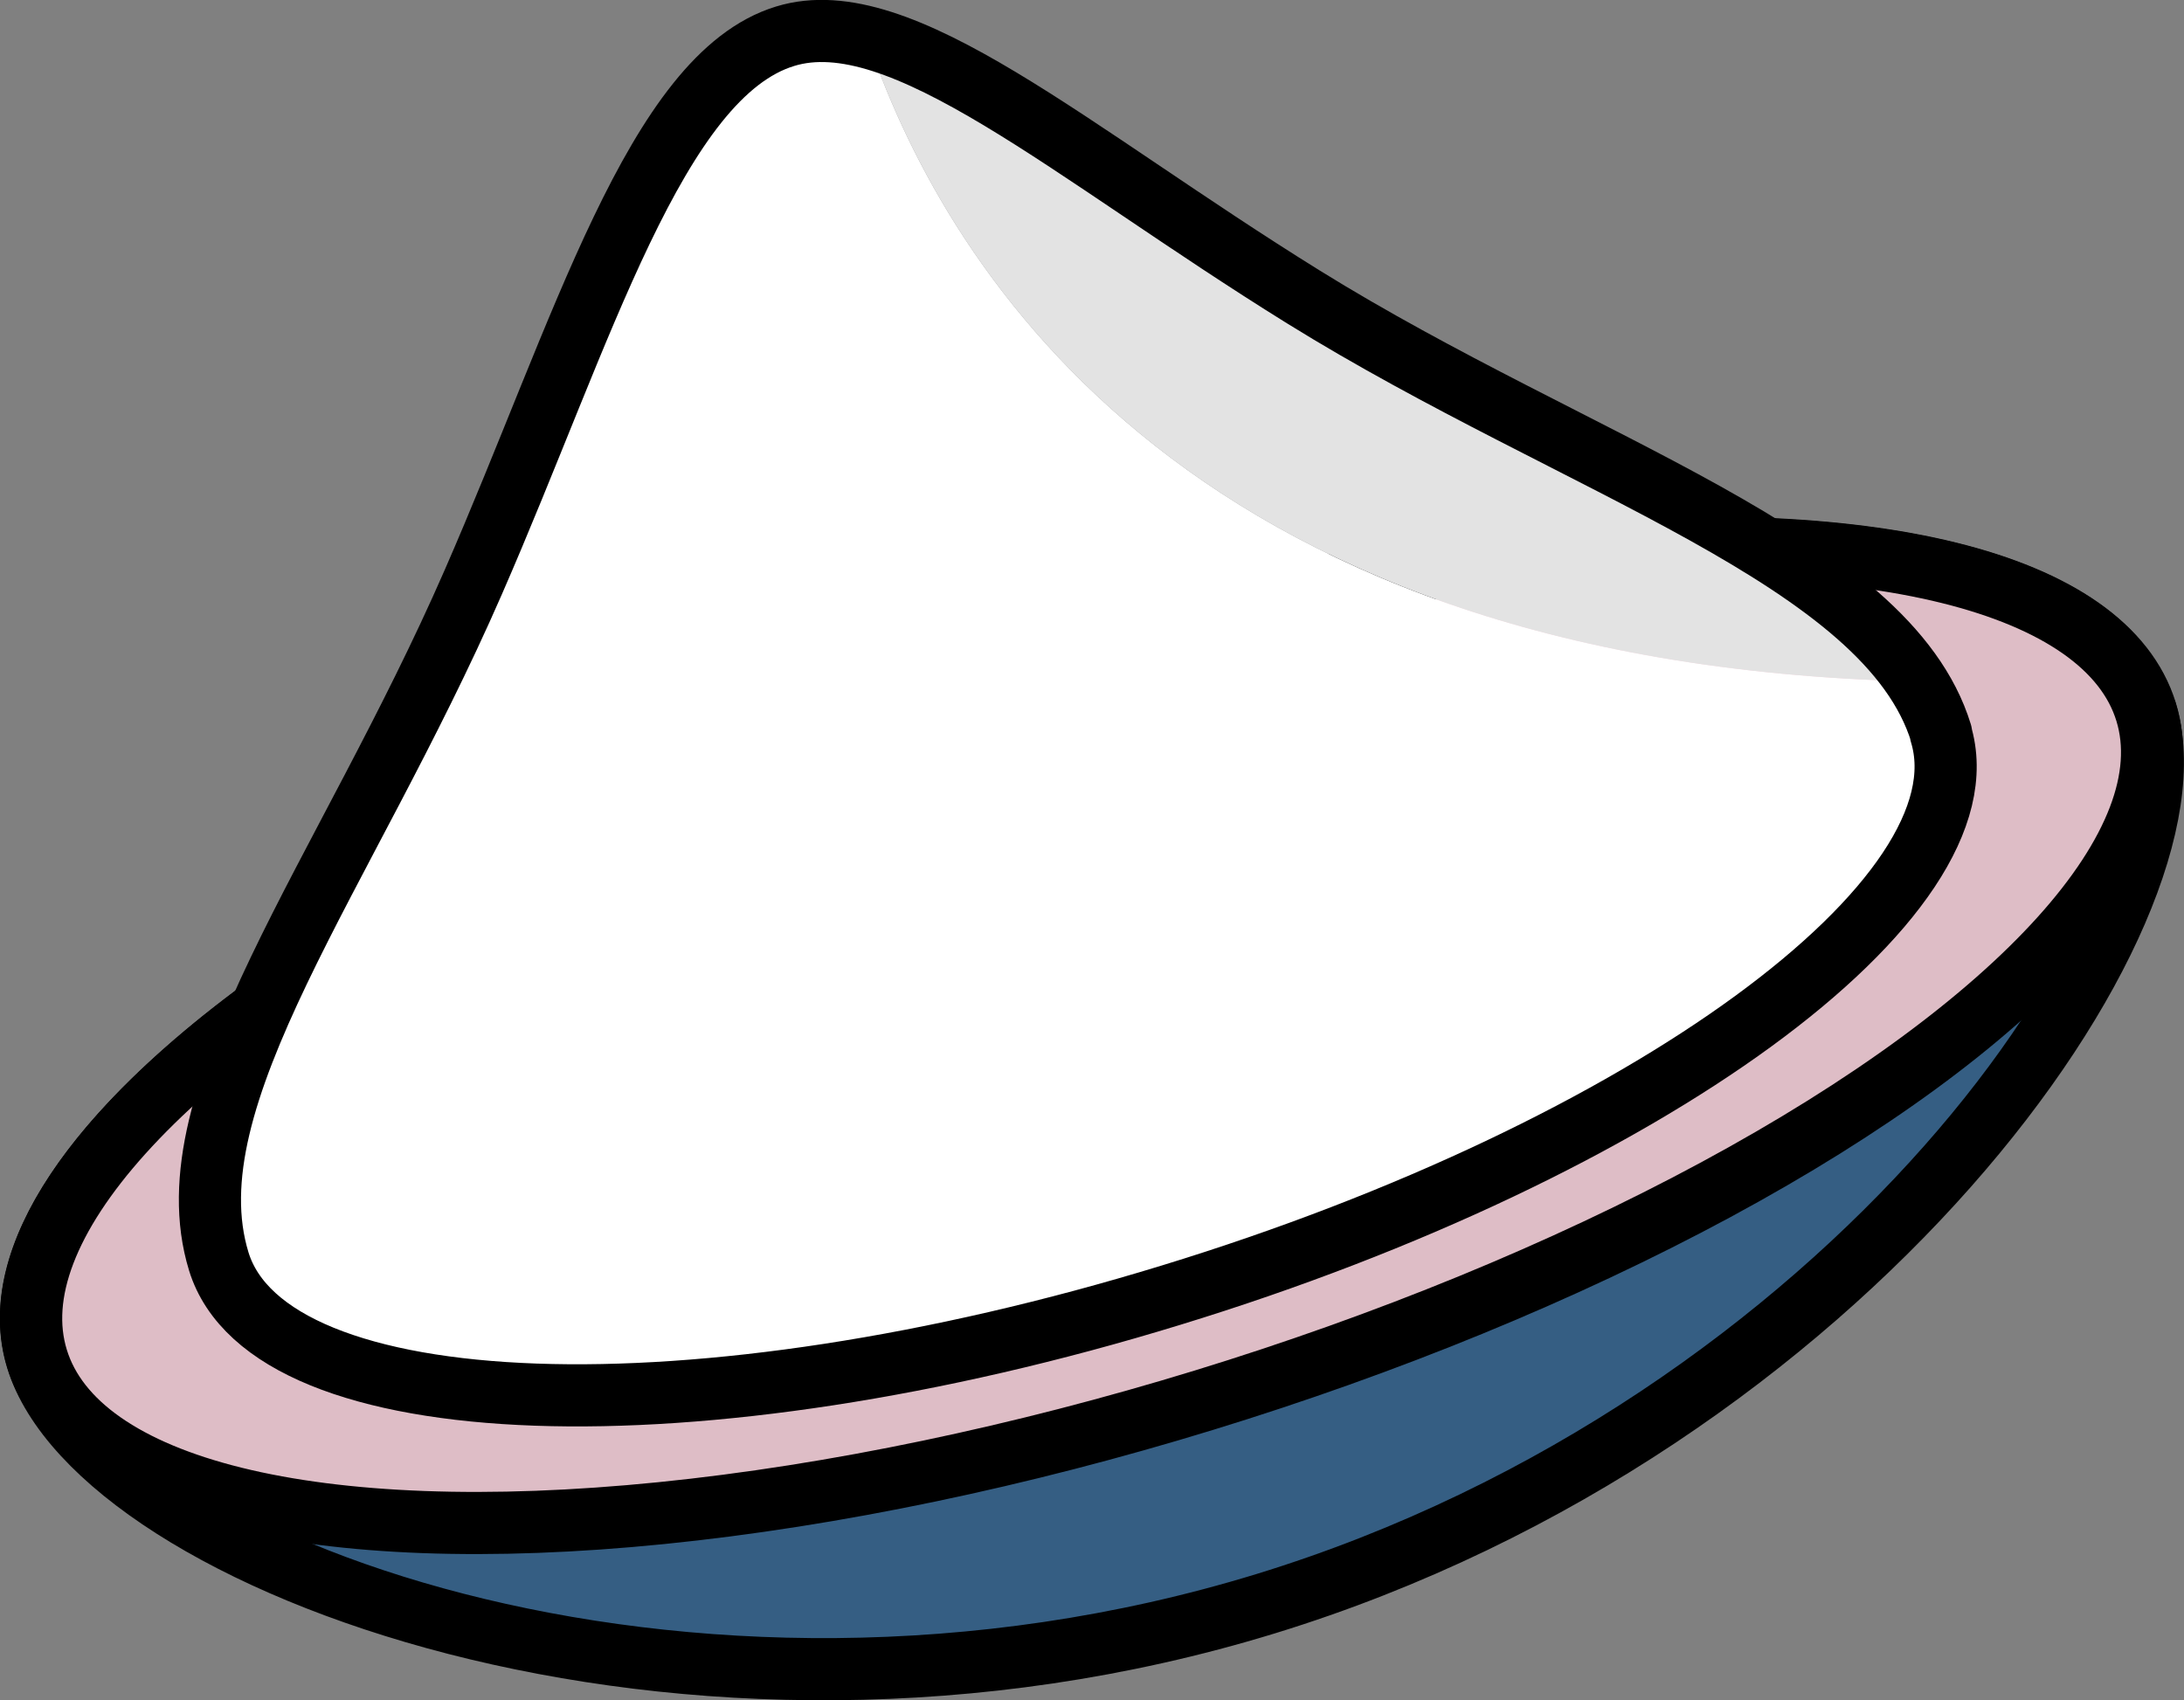
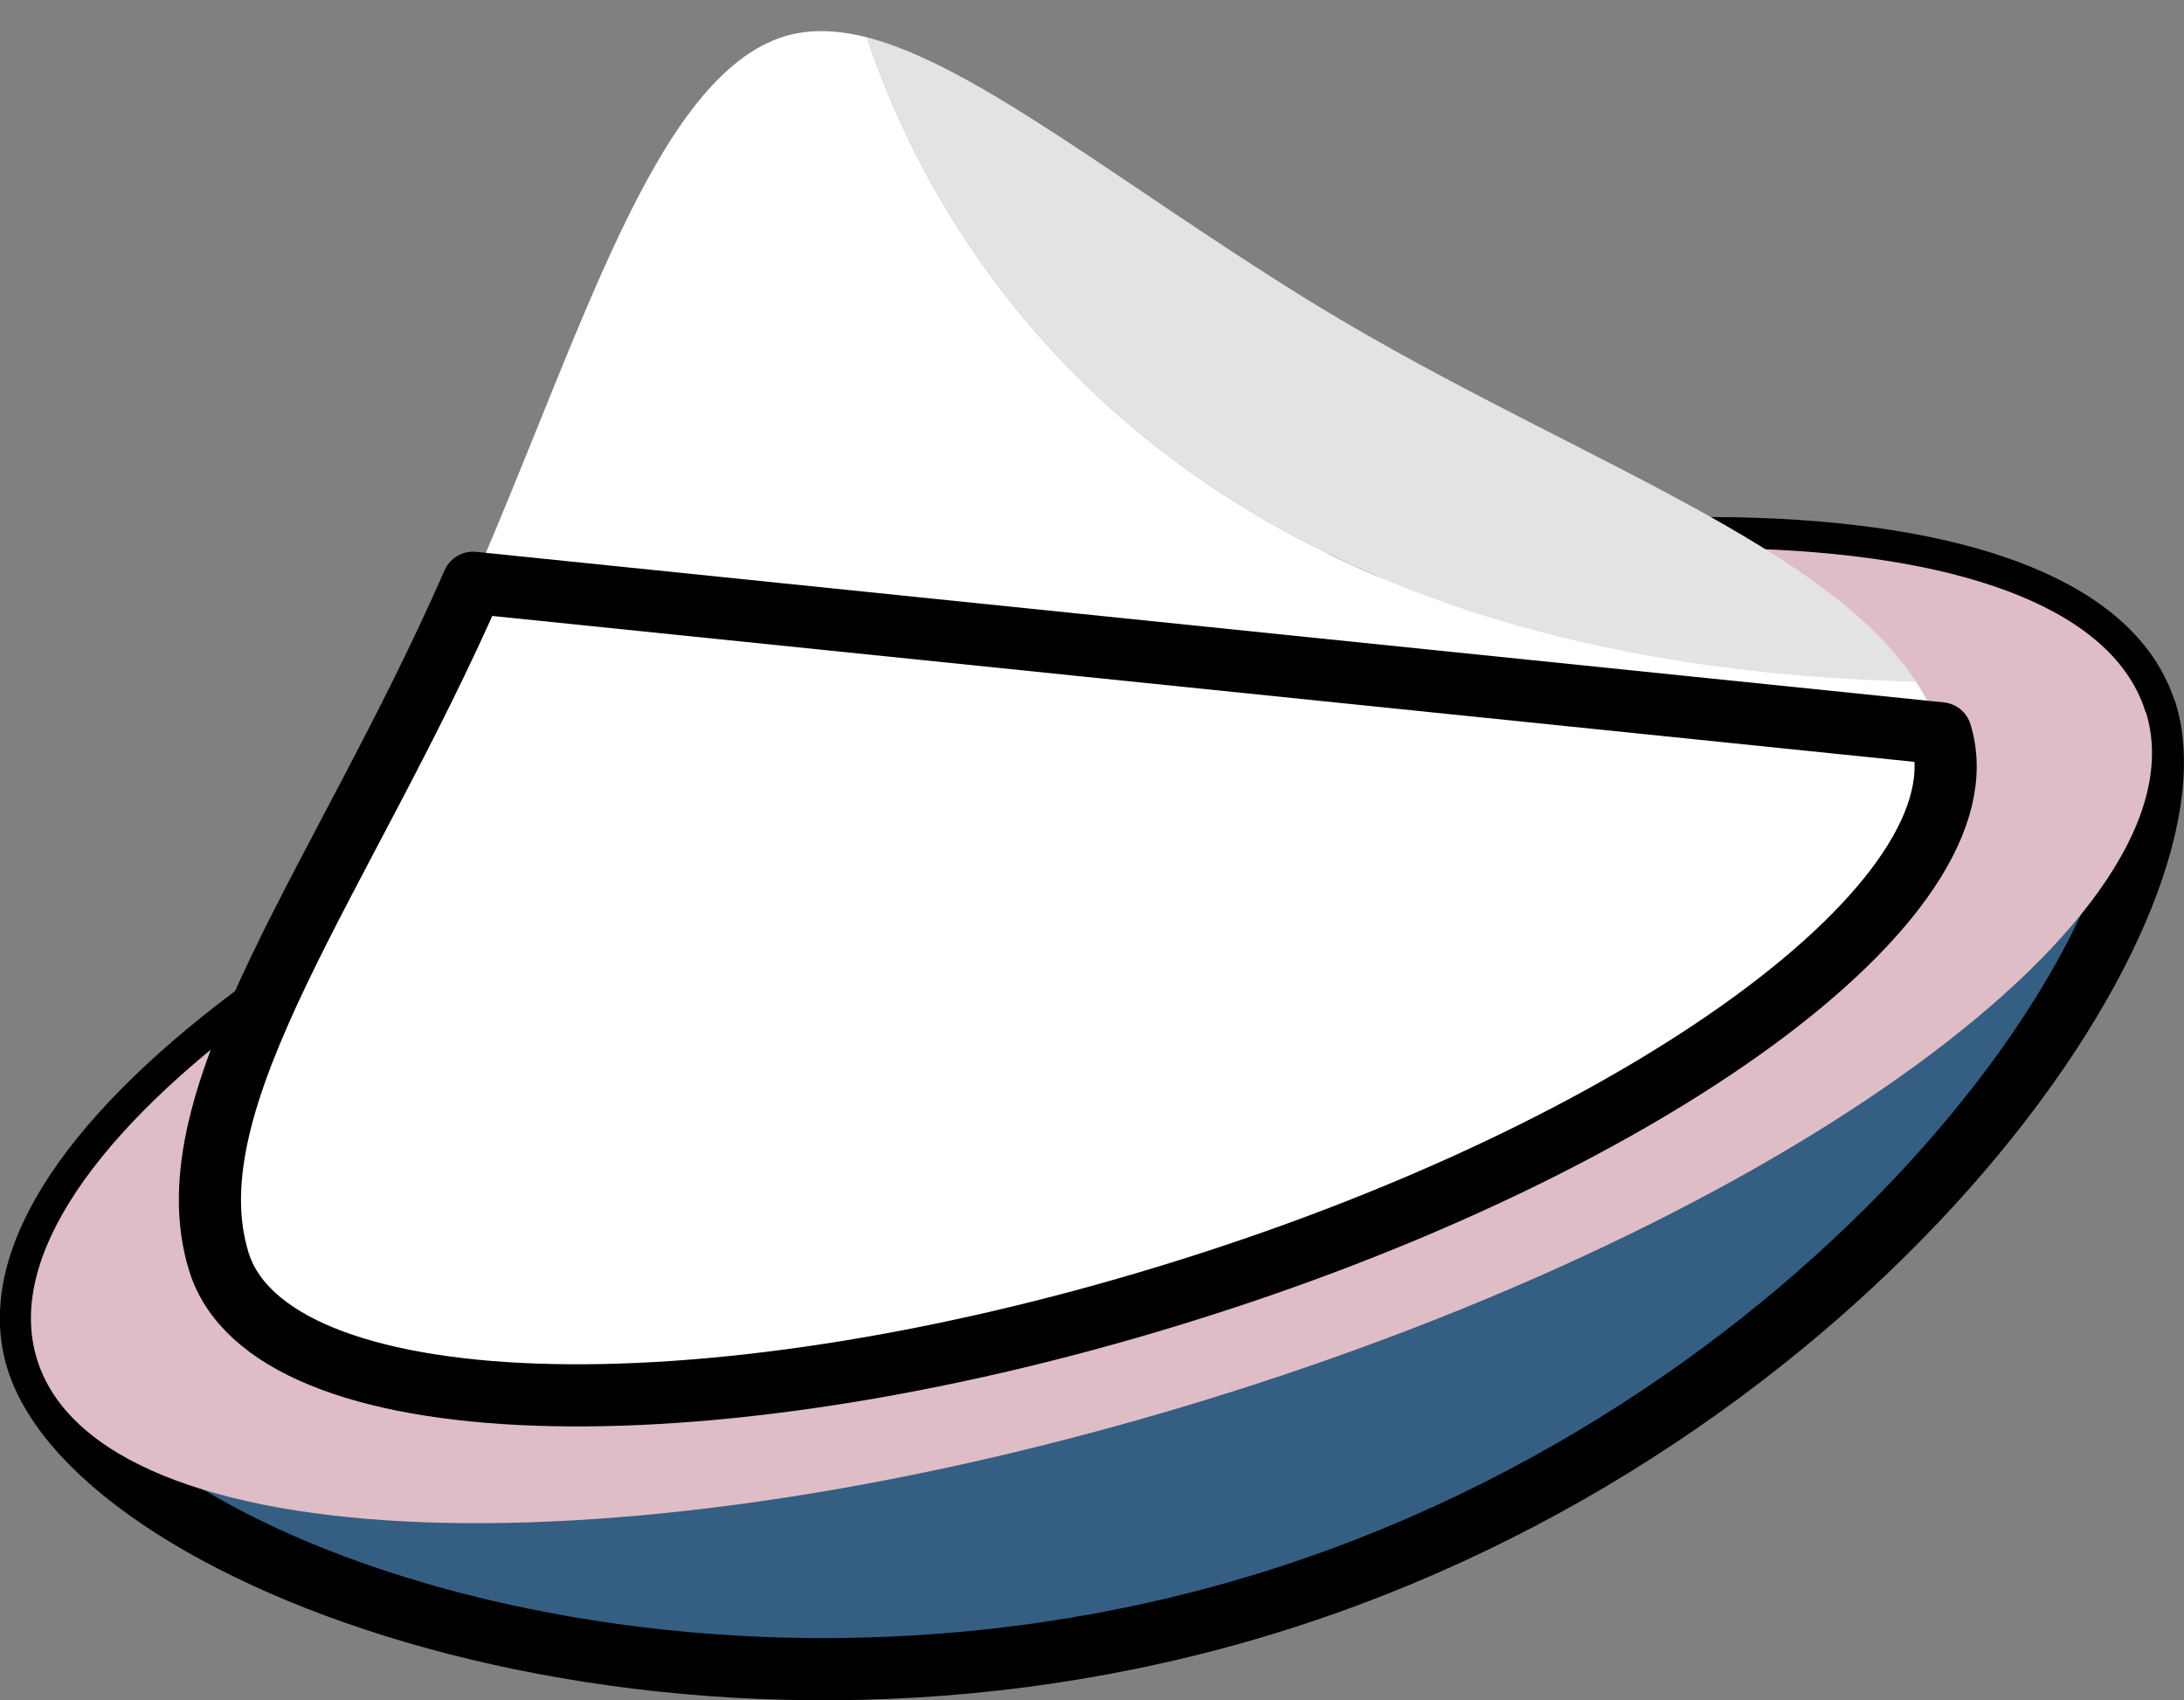
<svg xmlns="http://www.w3.org/2000/svg" id="_レイヤー_2" viewBox="0 0 61.5 47.88">
  <rect x="0" y="0" width="61.5" height="47.88" fill="#808080" stroke="none" />
  <defs>
    <style>.cls-1{fill:#e3e3e3;}.cls-2{fill:#fff;}.cls-3{fill:#debdc6;}.cls-4{fill:#355e83;}.cls-5{fill:none;stroke:#000;stroke-linecap:round;stroke-linejoin:round;stroke-width:1.75px;}</style>
  </defs>
  <g id="text">
    <g>
      <path class="cls-4" d="M60.43,20.06c1.74,5.67-8.39,20.07-24.79,25.1S2.78,43.94,1.04,38.27s10.14-14.35,26.54-19.38c16.4-5.03,31.1-4.51,32.84,1.17" />
      <path class="cls-5" d="M60.43,20.06c1.74,5.67-8.39,20.07-24.79,25.1S2.78,43.94,1.04,38.27s10.14-14.35,26.54-19.38c16.4-5.03,31.1-4.51,32.84,1.17Z" />
      <path class="cls-3" d="M60.43,20.06c1.74,5.67-10.14,14.35-26.54,19.38S2.78,43.94,1.04,38.27s10.14-14.35,26.54-19.38c16.4-5.03,31.1-4.51,32.84,1.17" />
-       <ellipse class="cls-5" cx="30.74" cy="29.16" rx="31.06" ry="10.75" transform="translate(-7.2 10.29) rotate(-17.05)" />
      <path class="cls-1" d="M53.95,19.19c-2.62-4.02-10.34-6.53-17.26-10.83-5.17-3.21-9.21-6.52-12.28-7.31,2.03,6.06,8.64,17.66,29.54,18.14" />
      <path class="cls-2" d="M24.41,1.05c-.84-.21-1.61-.24-2.31-.03-3.64,1.12-5.7,8.32-8.78,15.39-3.61,8.26-8.63,14.31-7.16,19.11,1.42,4.63,13.43,5.06,26.82,.95,13.39-4.11,23.09-11.19,21.67-15.82-.16-.51-.4-1-.7-1.46-20.9-.48-27.51-12.08-29.54-18.14" />
-       <path class="cls-5" d="M54.65,20.65c1.42,4.63-8.28,11.72-21.67,15.82-13.39,4.11-25.4,3.68-26.82-.95s3.55-10.85,7.16-19.11c3.09-7.07,5.15-14.28,8.79-15.39,3.26-1,8,3.25,14.59,7.34,7.72,4.79,16.45,7.36,17.96,12.29Z" />
+       <path class="cls-5" d="M54.65,20.65c1.42,4.63-8.28,11.72-21.67,15.82-13.39,4.11-25.4,3.68-26.82-.95s3.55-10.85,7.16-19.11Z" />
    </g>
  </g>
</svg>